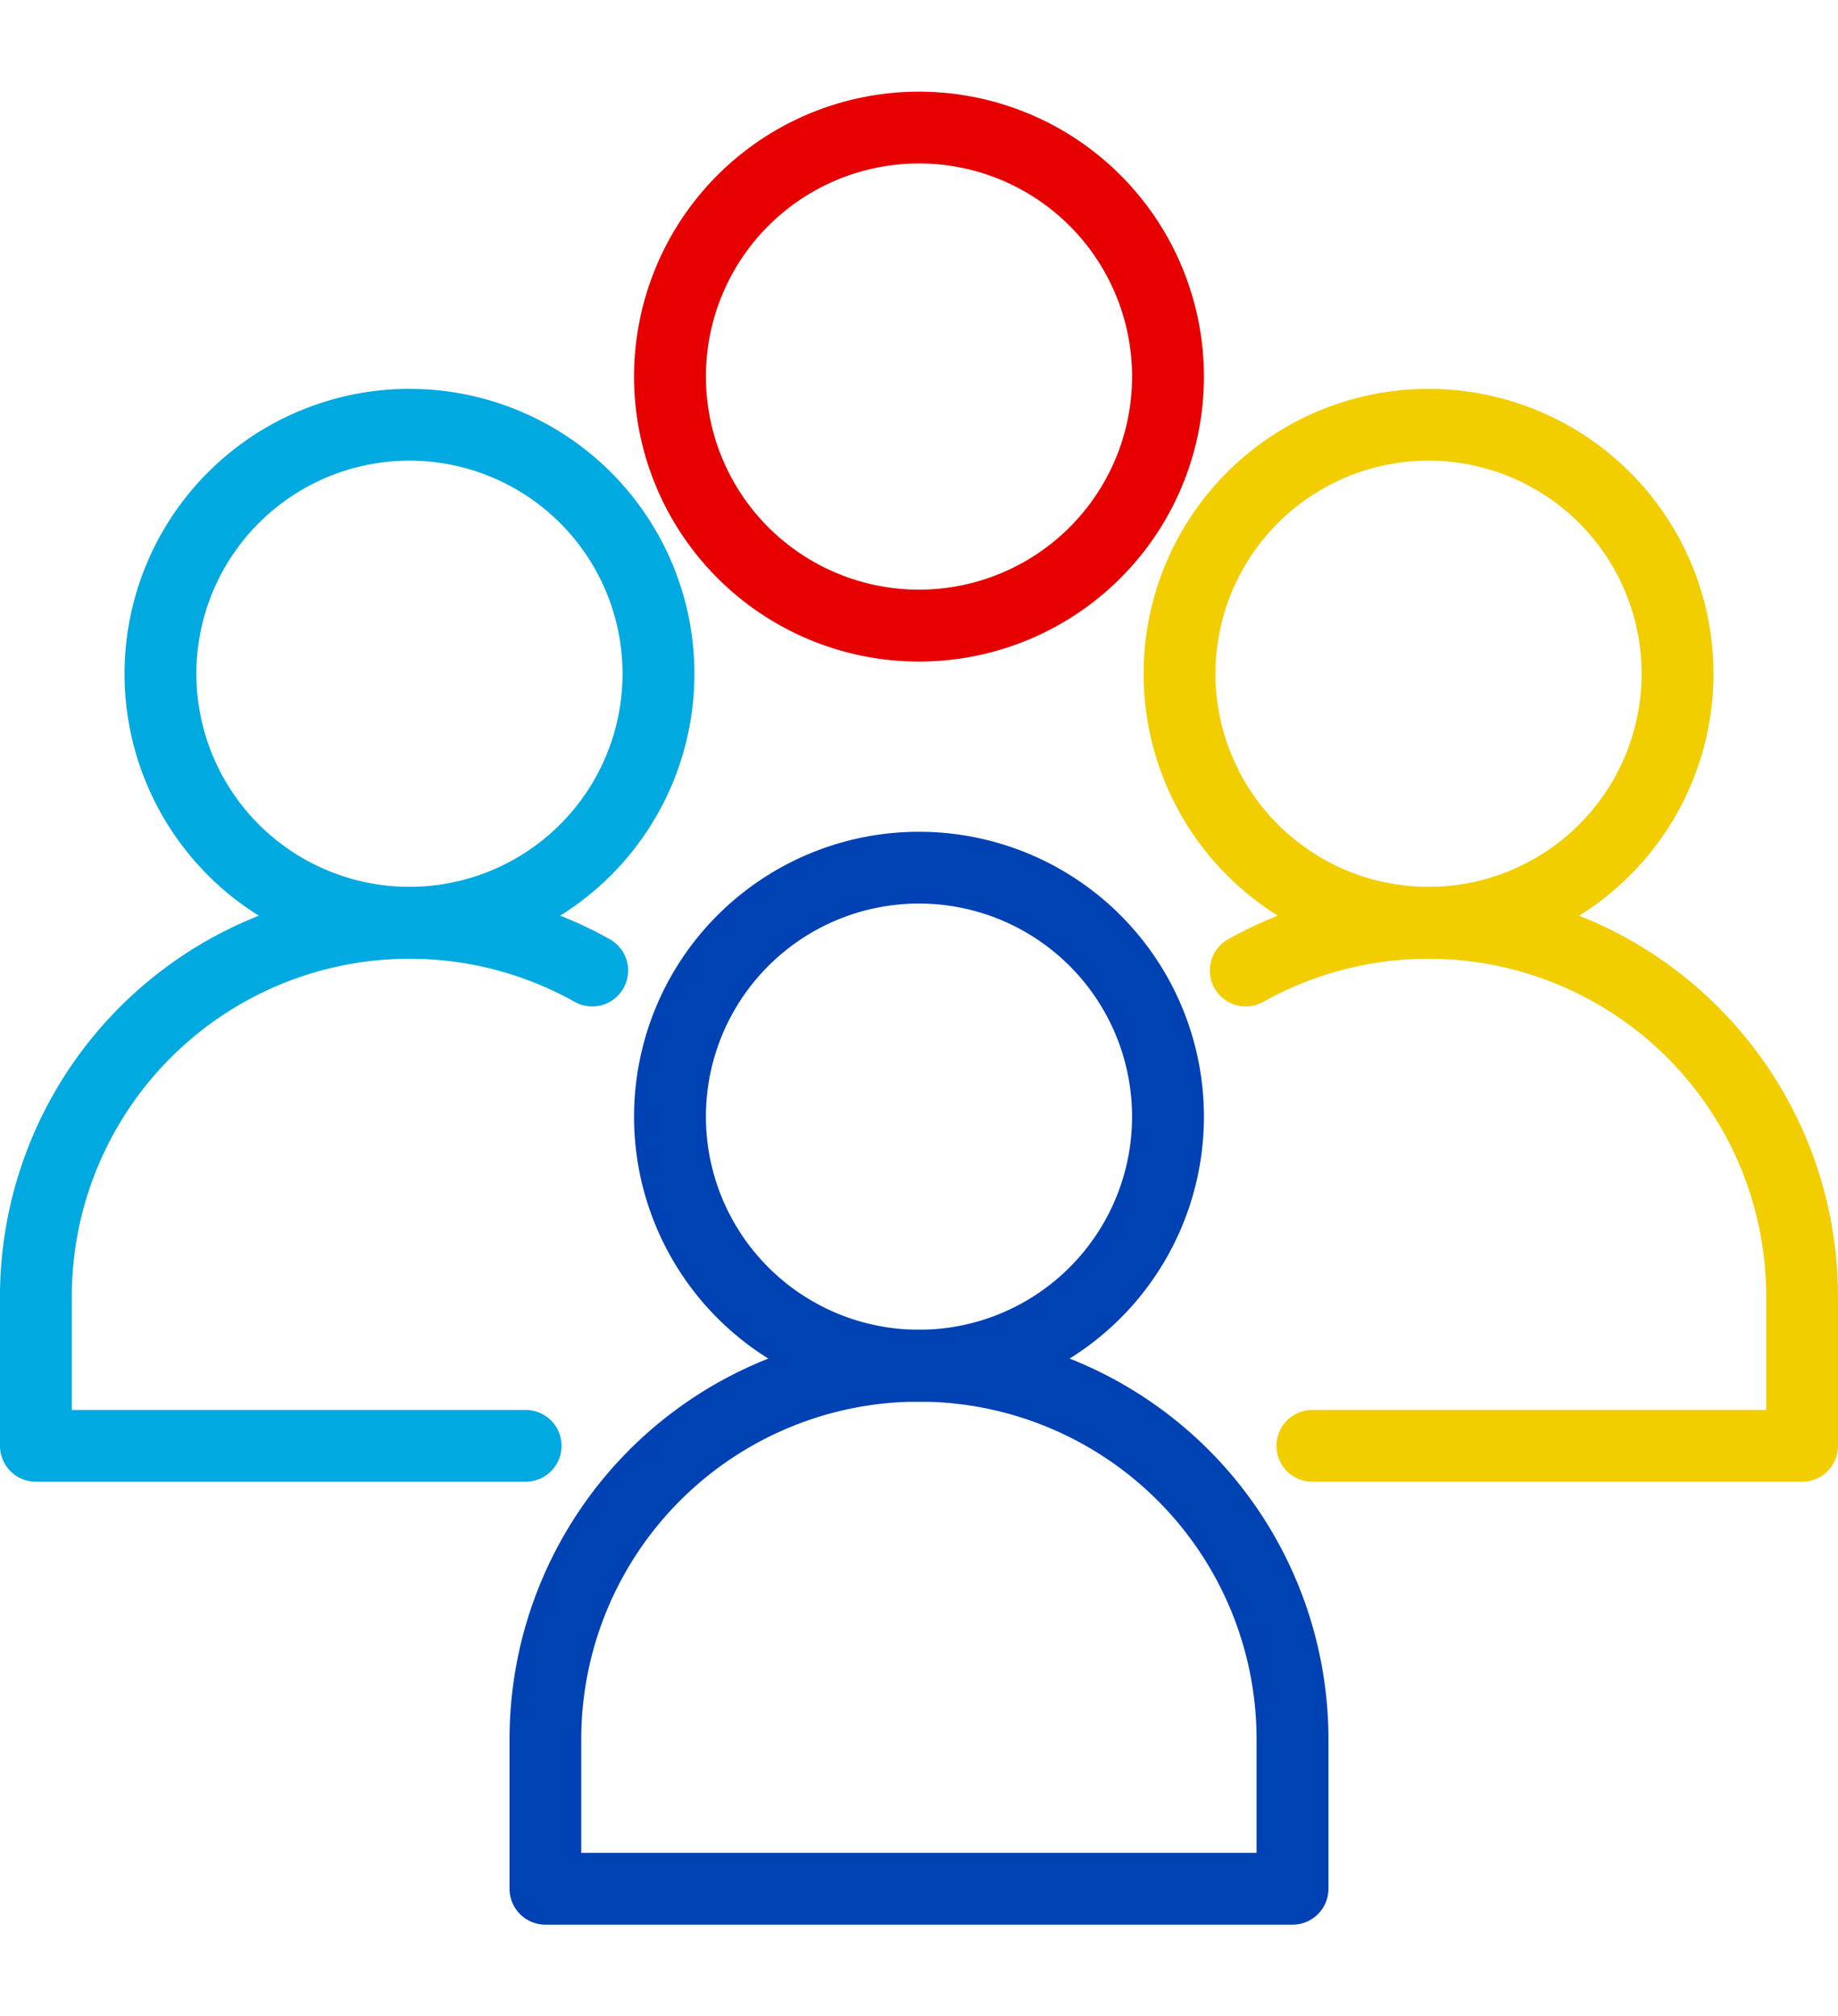
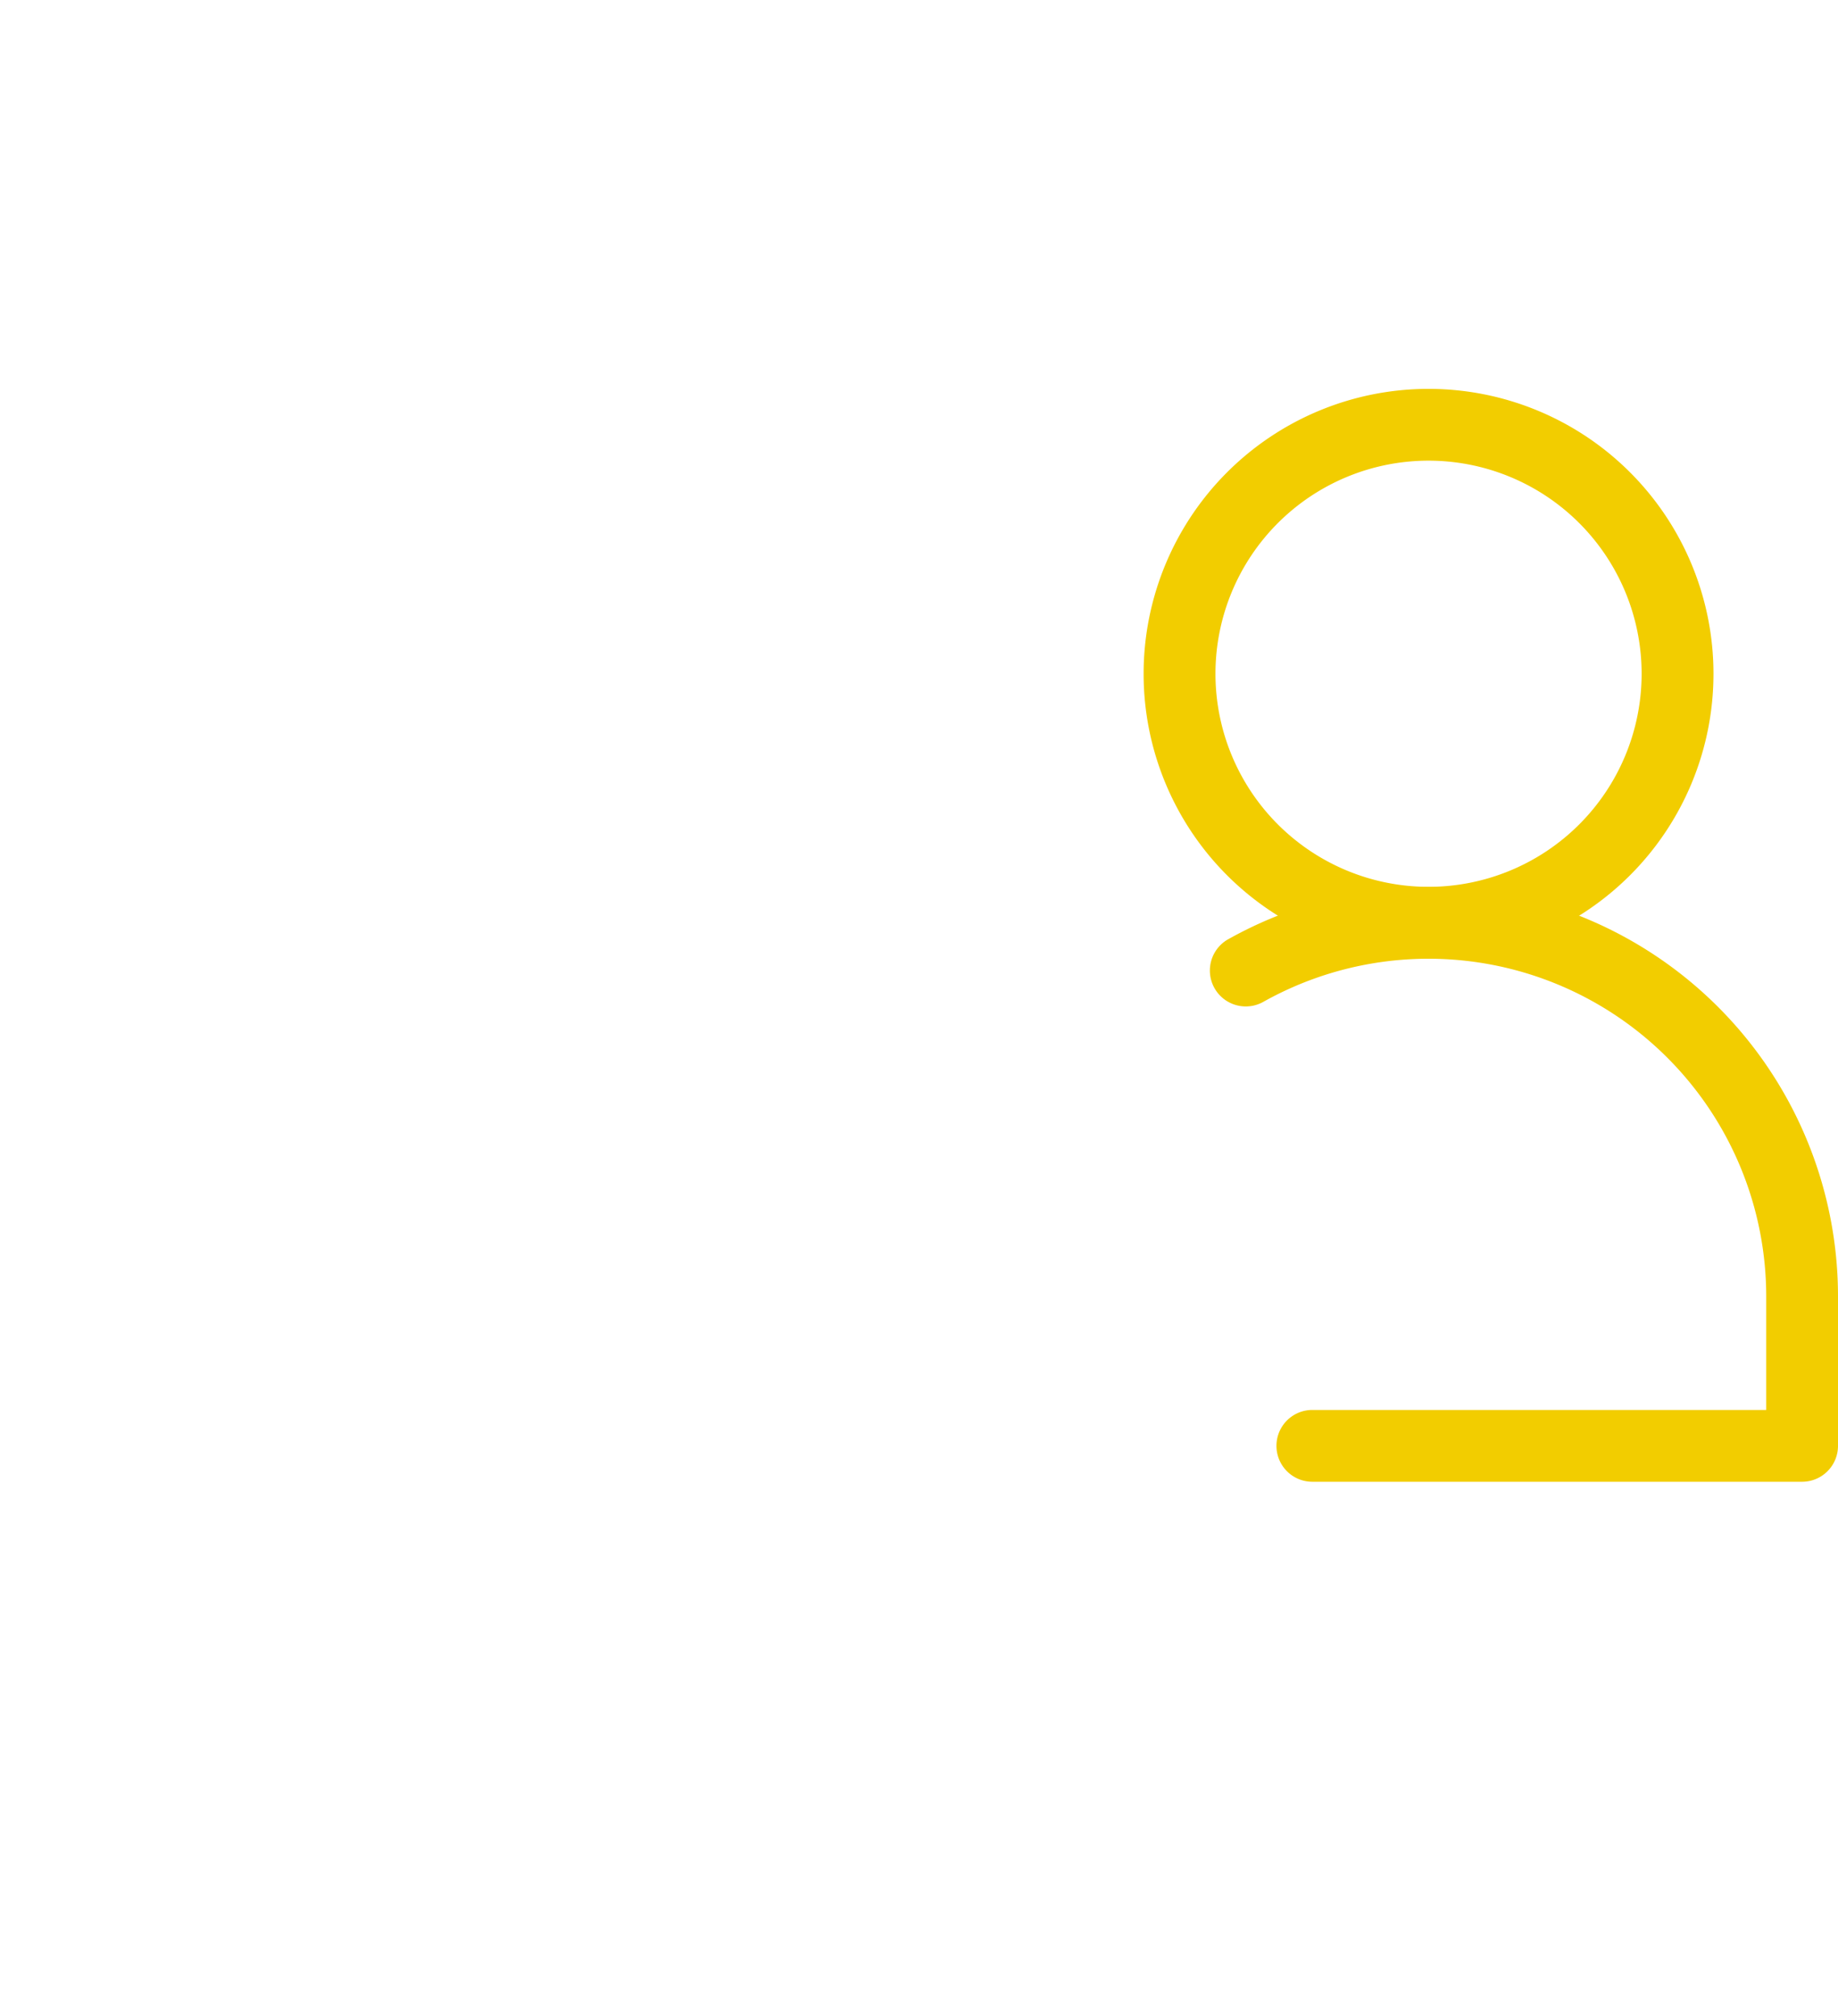
<svg xmlns="http://www.w3.org/2000/svg" width="80.221" height="88" viewBox="0 0 80.221 88">
  <g id="グループ_1231" data-name="グループ 1231" transform="translate(-822 -2918)">
    <rect id="長方形_8369" data-name="長方形 8369" width="80" height="88" transform="translate(822 2918)" fill="none" />
    <g id="people" transform="translate(822 2921.658)">
-       <path id="パス_670" data-name="パス 670" d="M100.749,128.293a12.436,12.436,0,1,1,12.436-12.436A12.436,12.436,0,0,1,100.749,128.293Zm0-21.739a9.3,9.3,0,1,0,9.3,9.3,9.3,9.3,0,0,0-9.3-9.3Z" transform="translate(-60.639 -70.777)" fill="#0041b4" />
-       <path id="パス_671" data-name="パス 671" d="M105.145,198.754H72.537a1.567,1.567,0,0,1-1.567-1.567v-6.522a17.871,17.871,0,1,1,35.742,0v6.522a1.567,1.567,0,0,1-1.567,1.567ZM74.1,195.62h29.475v-4.955a14.737,14.737,0,1,0-29.475,0Z" transform="translate(-48.731 -118.412)" fill="#0041b4" />
      <path id="パス_672" data-name="パス 672" d="M171.719,66.607a12.436,12.436,0,1,1,12.436-12.436,12.437,12.437,0,0,1-12.436,12.436Zm0-21.739a9.3,9.3,0,1,0,9.3,9.3A9.3,9.3,0,0,0,171.719,44.868Z" transform="translate(-109.369 -28.421)" fill="#f2cd00" />
      <path id="パス_673" data-name="パス 673" d="M194.292,137.068H172.917a1.567,1.567,0,1,1,0-3.134h19.809v-4.955a14.742,14.742,0,0,0-21.976-12.841,1.567,1.567,0,0,1-1.541-2.728,17.876,17.876,0,0,1,26.65,15.569V135.5A1.567,1.567,0,0,1,194.292,137.068Z" transform="translate(-115.638 -76.056)" fill="#f2cd00" />
-       <path id="パス_674" data-name="パス 674" d="M29.779,66.607A12.436,12.436,0,1,1,42.216,54.17,12.436,12.436,0,0,1,29.779,66.607Zm0-21.739a9.3,9.3,0,1,0,9.3,9.3,9.3,9.3,0,0,0-9.3-9.3Z" transform="translate(-11.908 -28.421)" fill="#00a9e0" />
-       <path id="パス_675" data-name="パス 675" d="M22.942,137.068H1.567A1.567,1.567,0,0,1,0,135.5v-6.522A17.876,17.876,0,0,1,26.65,113.41a1.567,1.567,0,0,1-1.541,2.728A14.742,14.742,0,0,0,3.134,128.979v4.955H22.942a1.567,1.567,0,0,1,0,3.134Z" transform="translate(0 -76.056)" fill="#00a9e0" />
-       <path id="パス_676" data-name="パス 676" d="M100.749,25.215a12.436,12.436,0,1,1,12.436-12.436,12.436,12.436,0,0,1-12.436,12.436Zm0-21.739a9.3,9.3,0,1,0,9.3,9.3,9.3,9.3,0,0,0-9.3-9.3Z" transform="translate(-60.639)" fill="#e60000" />
    </g>
  </g>
</svg>